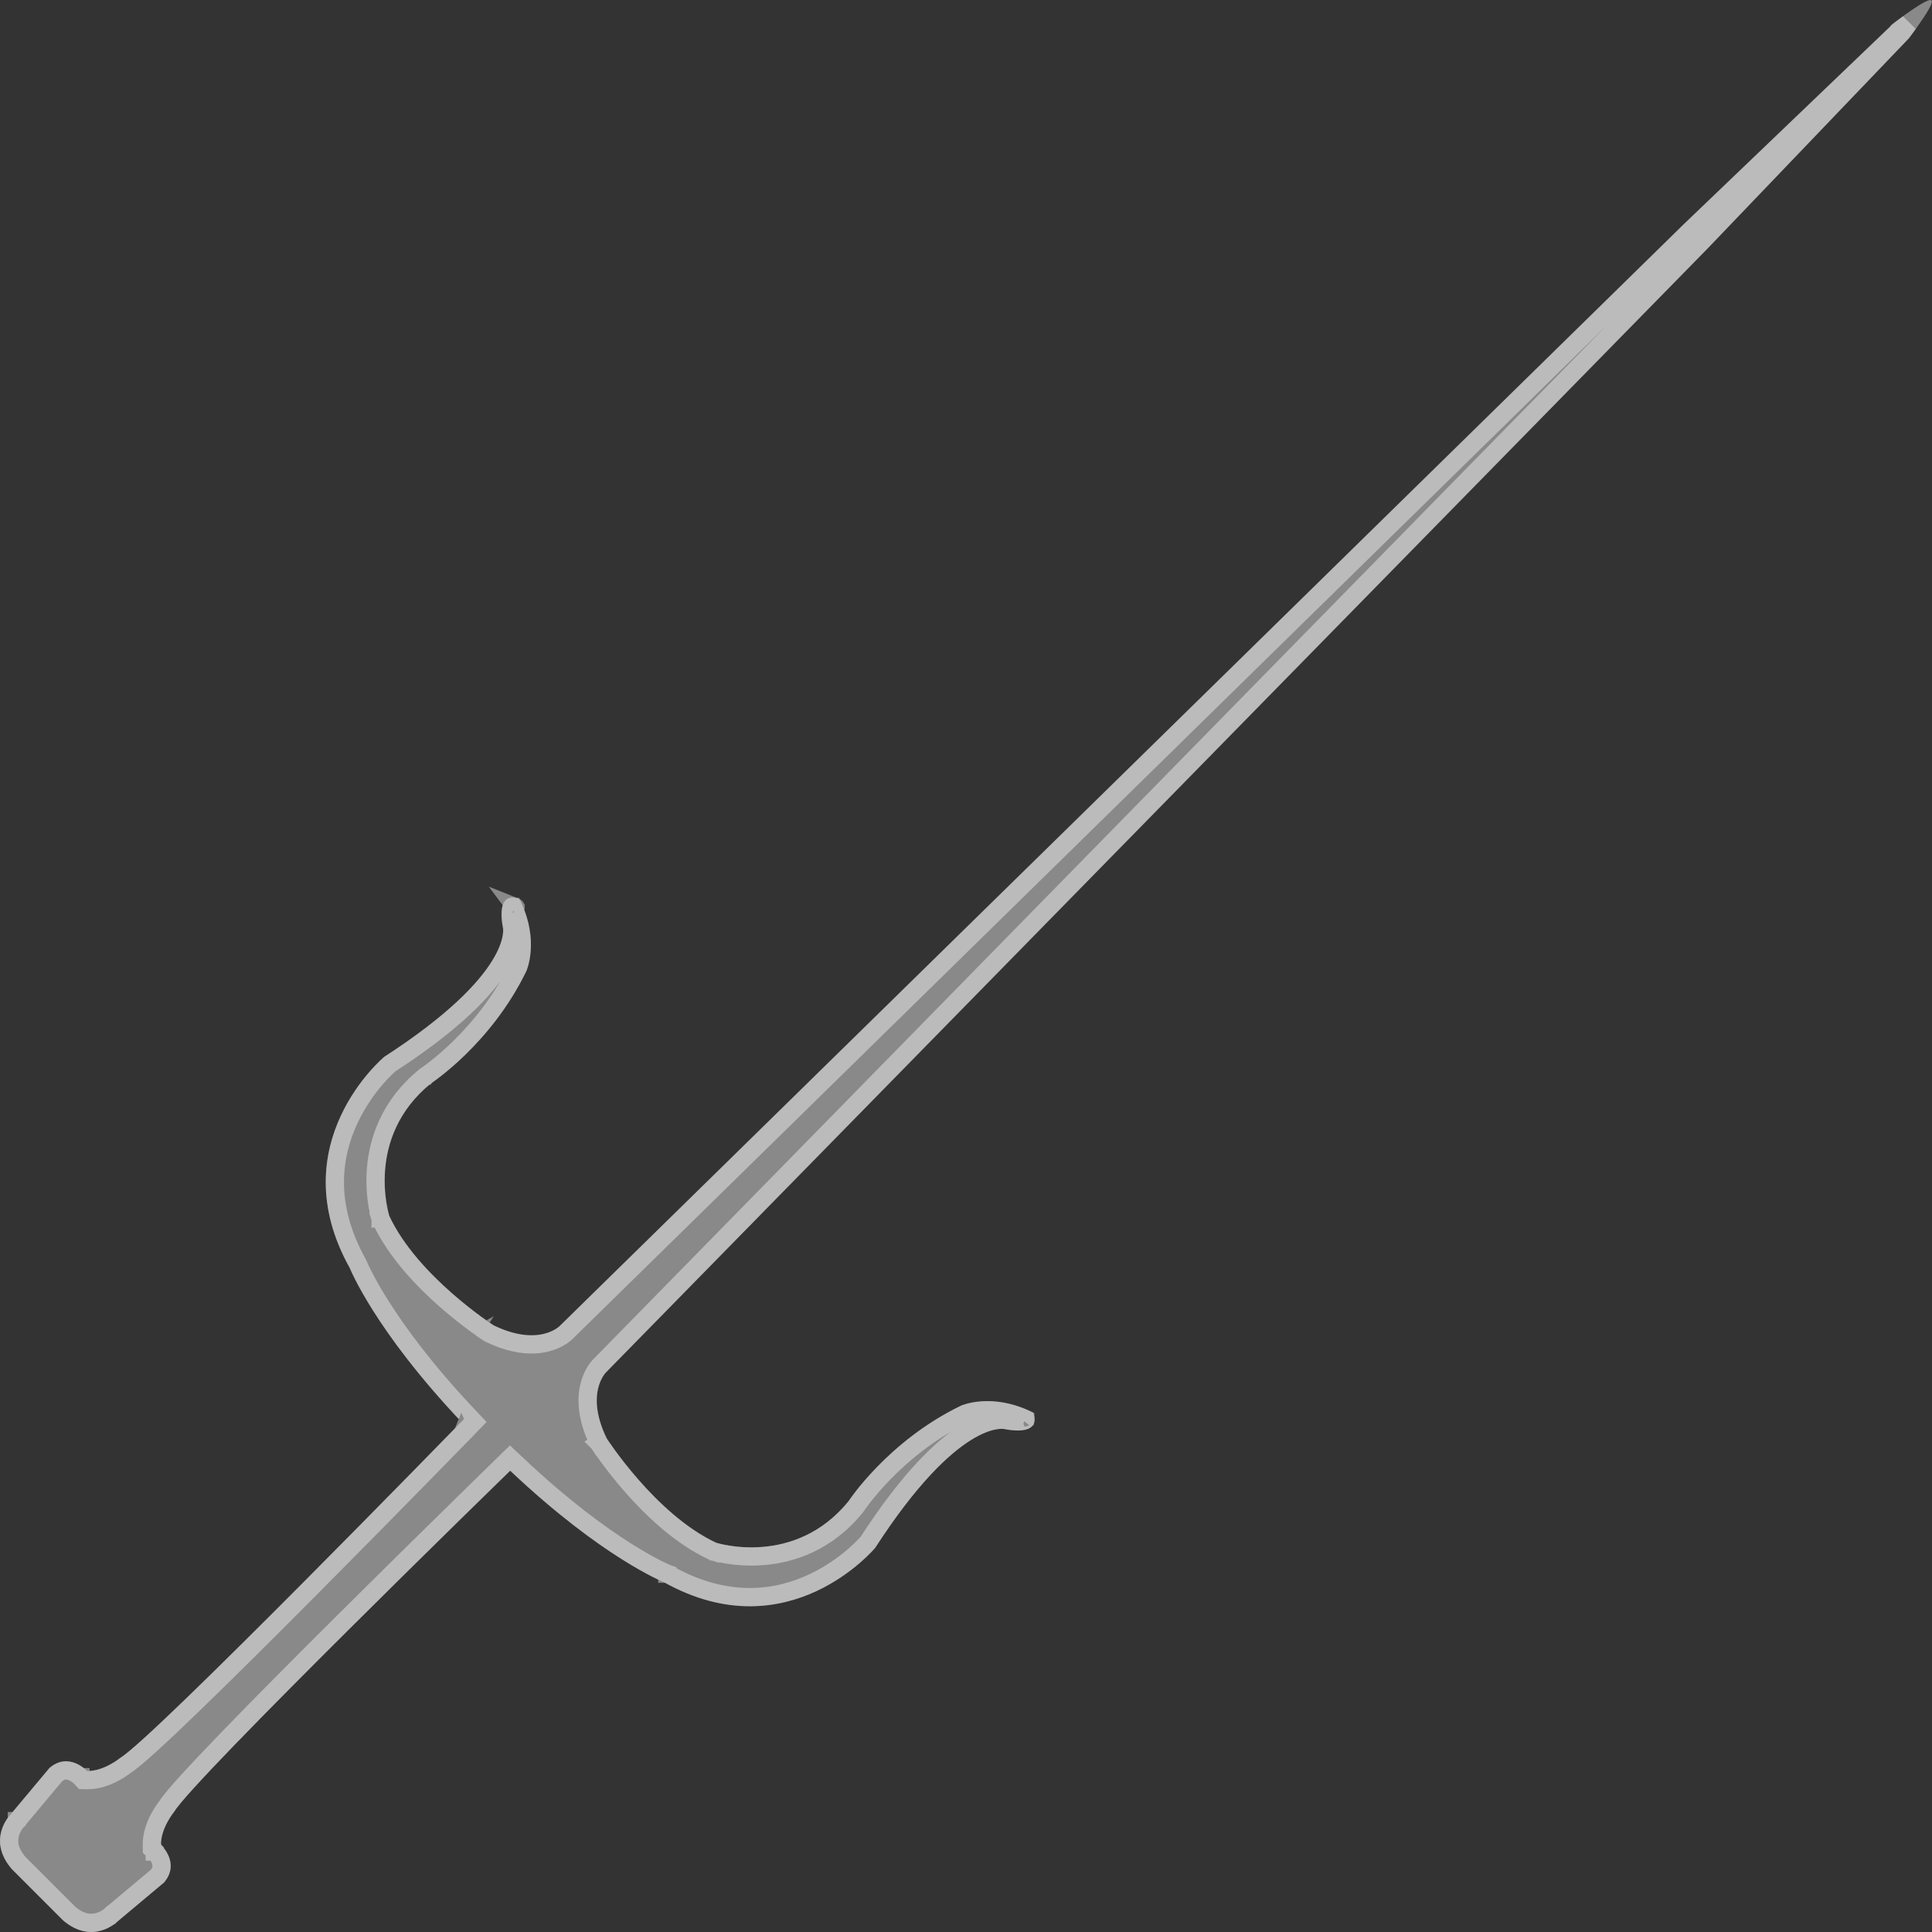
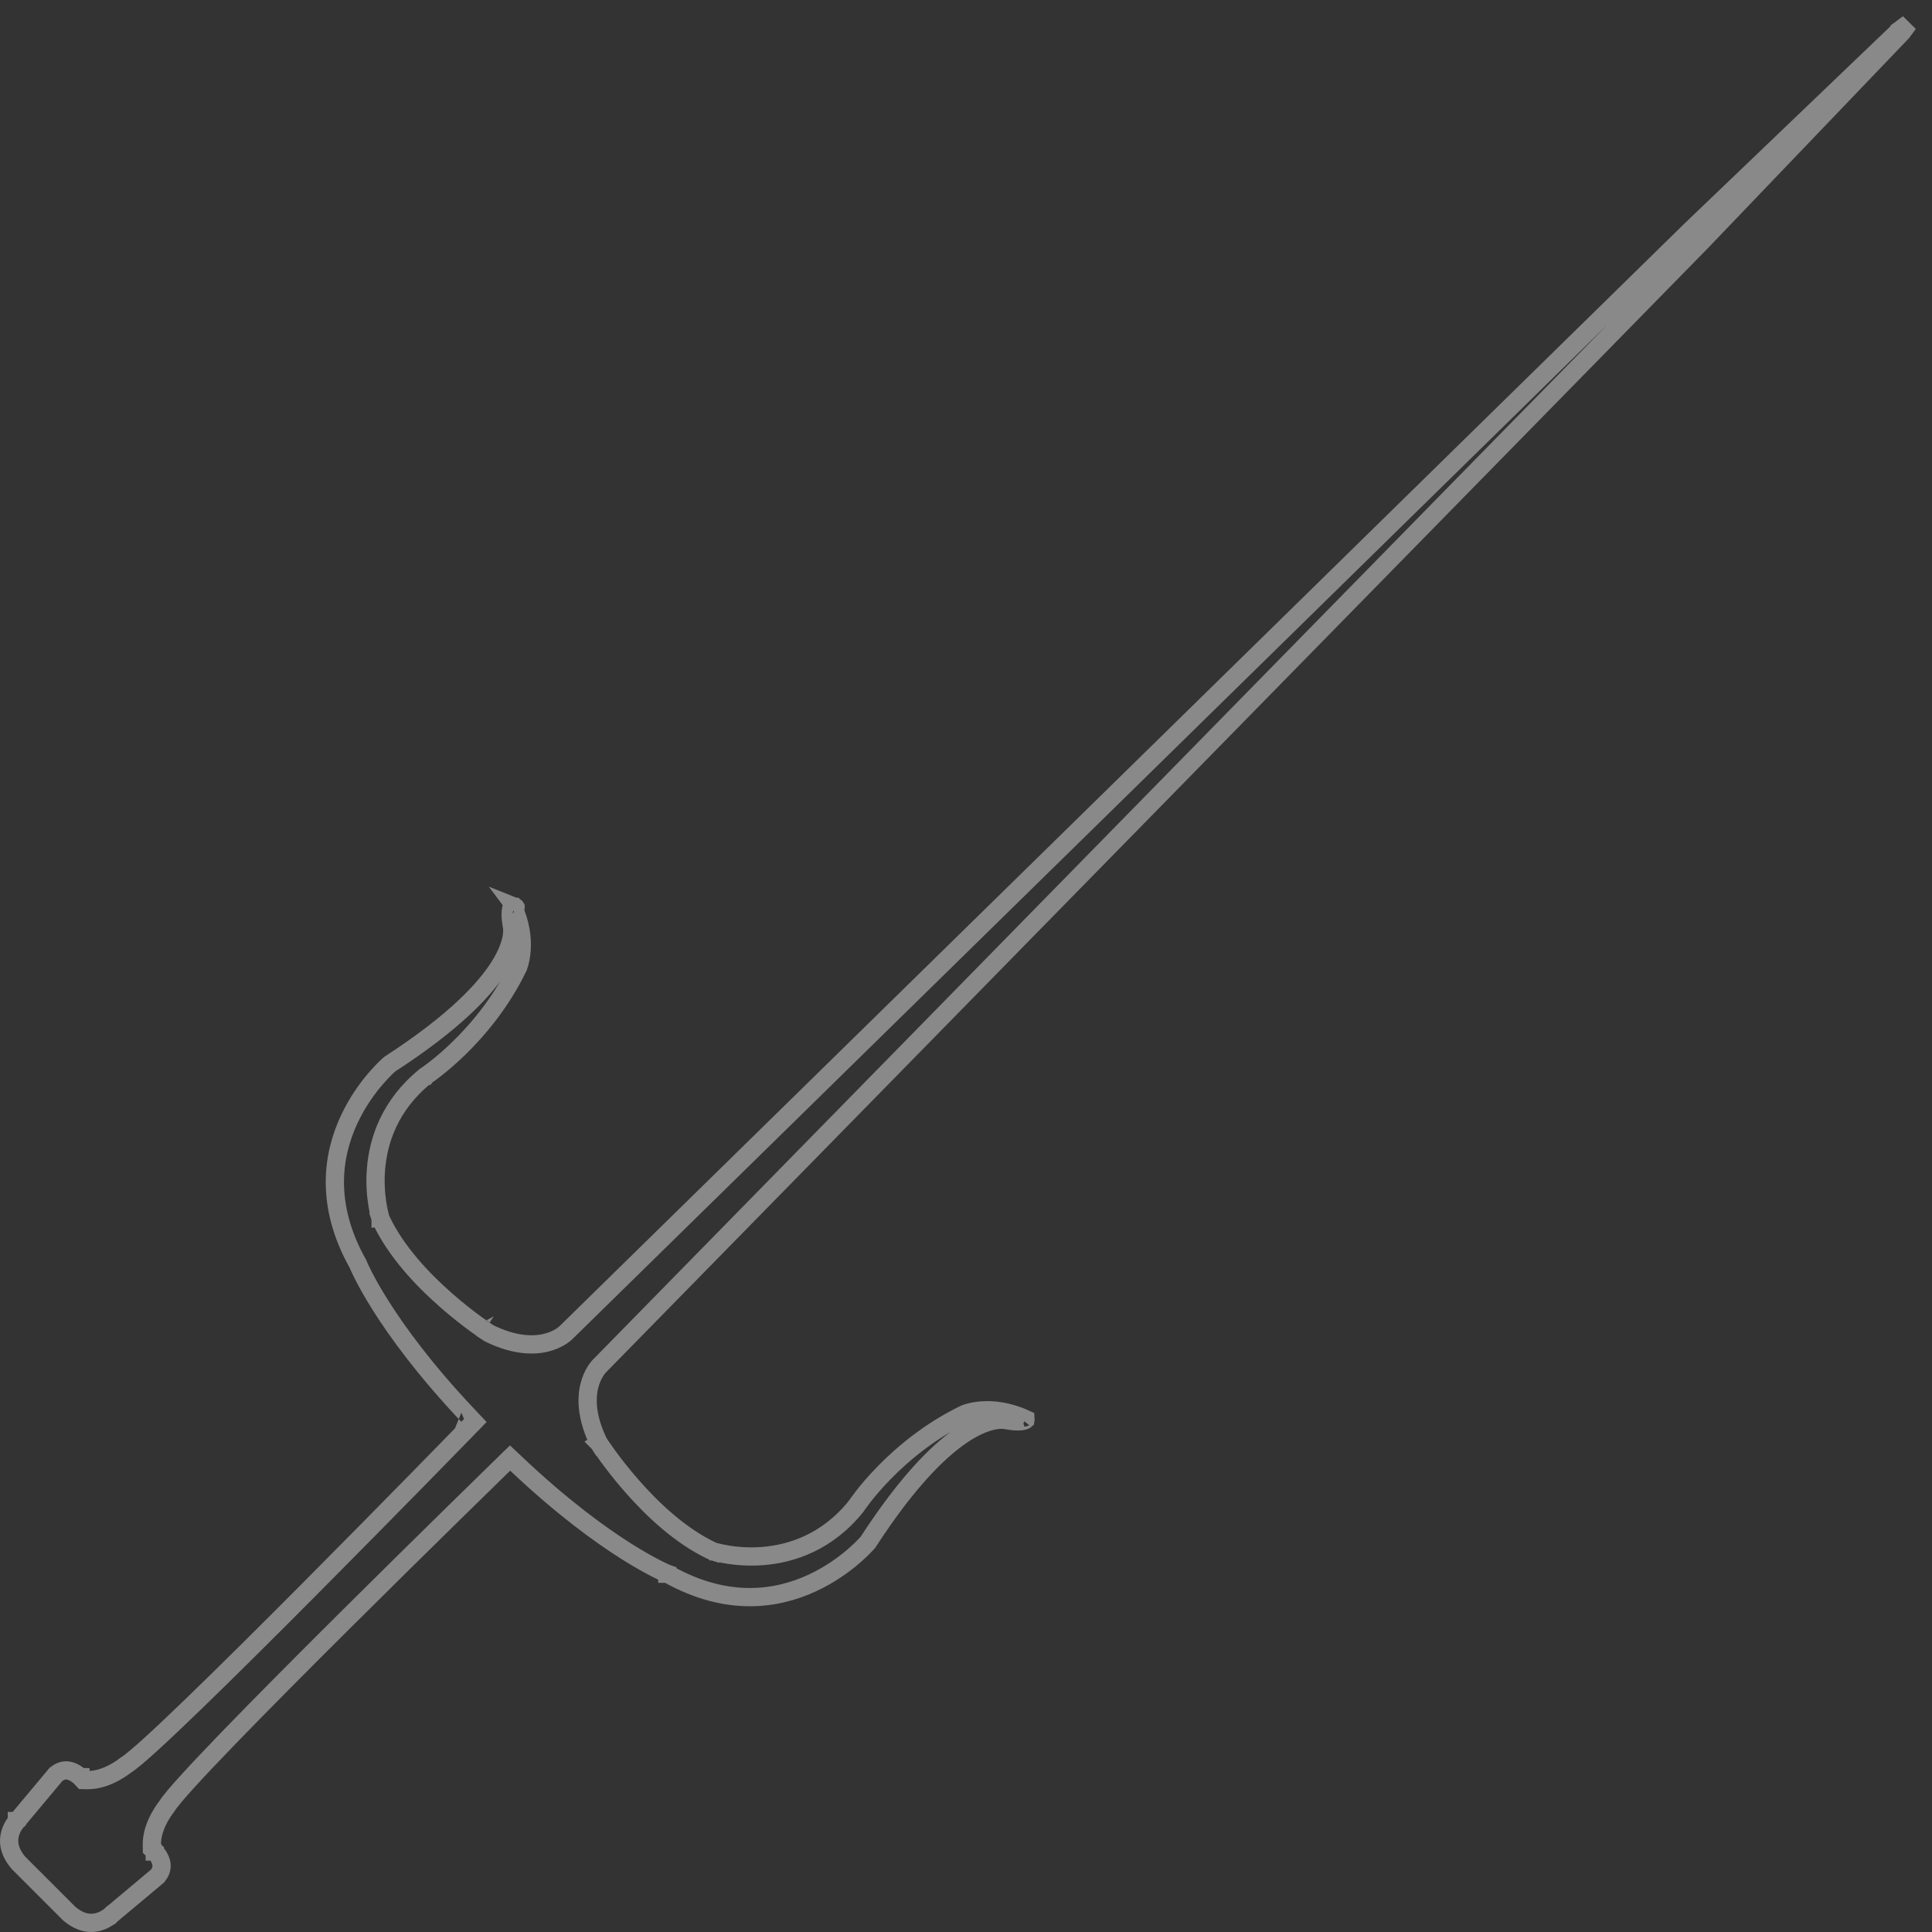
<svg xmlns="http://www.w3.org/2000/svg" width="199" height="199" viewBox="0 0 199 199" fill="none">
  <rect x="0" y="0" width="199" height="199" fill="#333333" stroke="none" />
  <g style="mix-blend-mode:overlay" opacity="0.42">
-     <path fill-rule="evenodd" clip-rule="evenodd" d="M106.414 145.5C102.155 143.355 98.991 144.784 98.991 144.784C91.444 148.431 87.417 154.607 87.417 154.607C81.822 161.501 73.755 158.901 73.755 158.901C67.505 155.975 62.483 148.141 62.483 148.141C60.225 143.464 62.437 141.338 62.437 141.338L175.896 25.584L196.617 3.945C196.617 3.945 199.393 0.307 198.949 0.055C198.692 -0.425 195.056 2.386 195.056 2.386L173.418 23.108L57.665 136.567C57.665 136.567 55.542 138.779 50.857 136.521C50.857 136.521 43.028 131.498 40.1 125.249C40.1 125.249 37.503 117.179 44.395 111.587C44.395 111.587 50.573 107.56 54.219 100.015C54.219 100.015 55.649 96.849 53.503 92.59C53.503 92.59 51.03 91.419 51.809 95.581C51.809 95.581 52.853 100.267 39.58 108.855C39.58 108.855 28.841 117.77 36.032 130.615C36.032 130.615 38.541 136.953 47.518 146.45C47.518 146.45 15.783 179.058 12.388 181.062C12.388 181.062 10.715 182.453 8.975 182.415C8.975 182.415 7.096 180.397 5.105 182.093L1.07 186.915C1.07 186.915 -1.423 189.429 1.202 192.504L3.63 194.934L4.064 195.369L6.494 197.799C9.564 200.422 12.086 197.931 12.086 197.931L16.901 193.896C18.607 191.897 16.581 190.021 16.581 190.021C16.55 188.286 17.942 186.613 17.942 186.613C19.943 183.225 52.551 151.483 52.551 151.483C62.048 160.462 68.389 162.971 68.389 162.971C81.236 170.155 90.151 159.424 90.151 159.424C98.74 146.151 103.425 147.192 103.425 147.192C107.584 147.976 106.414 145.5 106.414 145.5Z" fill="white" />
-   </g>
+     </g>
  <g style="mix-blend-mode:overlay" opacity="0.42">
    <path d="M88.147 155.199L88.177 155.161L88.204 155.121L88.204 155.12L88.204 155.12L88.204 155.119L88.211 155.11L88.22 155.096C88.226 155.088 88.233 155.077 88.241 155.065C88.269 155.024 88.312 154.961 88.371 154.878C88.488 154.713 88.667 154.469 88.905 154.162C89.383 153.55 90.099 152.691 91.047 151.719C92.941 149.777 95.742 147.402 99.381 145.64L99.385 145.638C99.399 145.633 99.424 145.623 99.46 145.609C99.532 145.583 99.648 145.543 99.803 145.5C100.113 145.415 100.578 145.315 101.169 145.276C102.27 145.201 103.819 145.333 105.624 146.163C105.625 146.18 105.626 146.196 105.625 146.21C105.624 146.239 105.62 146.255 105.619 146.261C105.598 146.279 105.543 146.315 105.413 146.348C105.129 146.421 104.58 146.452 103.605 146.269L103.603 146.269C103.593 146.267 103.582 146.265 103.57 146.263C103.546 146.258 103.516 146.254 103.482 146.25C103.415 146.242 103.328 146.235 103.223 146.233C103.013 146.229 102.732 146.246 102.382 146.313C101.681 146.447 100.719 146.78 99.512 147.532C97.112 149.028 93.716 152.196 89.397 158.86C89.383 158.875 89.367 158.894 89.346 158.917C89.285 158.986 89.192 159.089 89.066 159.219C88.815 159.48 88.437 159.851 87.944 160.276C86.955 161.129 85.511 162.192 83.691 163.039C80.083 164.719 74.966 165.572 68.848 162.151L68.793 162.12L68.736 162.098L68.736 162.098L68.735 162.098L68.735 162.097L68.735 162.097L68.726 162.094C68.721 162.092 68.713 162.088 68.703 162.084C68.697 162.082 68.689 162.078 68.681 162.075C68.639 162.057 68.572 162.029 68.483 161.988C68.304 161.908 68.032 161.781 67.674 161.6C66.957 161.238 65.894 160.658 64.533 159.8C61.812 158.082 57.901 155.248 53.197 150.8L52.541 150.181L51.895 150.81L52.551 151.483C51.895 150.81 51.895 150.81 51.895 150.81L51.894 150.811L51.889 150.815L51.871 150.833L51.801 150.901L51.528 151.167C51.289 151.401 50.937 151.744 50.489 152.181C49.593 153.056 48.311 154.31 46.767 155.825C43.677 158.854 39.537 162.93 35.334 167.111C31.131 171.292 26.863 175.583 23.518 179.041C21.846 180.77 20.4 182.296 19.308 183.499C18.287 184.622 17.505 185.537 17.171 186.072C17.161 186.084 17.15 186.098 17.138 186.113C17.093 186.172 17.031 186.255 16.957 186.359C16.811 186.566 16.617 186.862 16.423 187.219C16.047 187.912 15.621 188.934 15.641 190.037L15.648 190.438L15.937 190.706L15.938 190.707L15.94 190.708L15.941 190.709L15.941 190.71L15.942 190.71L15.943 190.712C15.95 190.718 15.963 190.731 15.981 190.75C16.016 190.788 16.07 190.848 16.133 190.927C16.259 191.088 16.406 191.309 16.51 191.564C16.613 191.816 16.665 192.08 16.636 192.345C16.61 192.588 16.51 192.886 16.232 193.23L11.482 197.21L11.453 197.235L11.43 197.257L11.43 197.258L11.428 197.26L11.427 197.261L11.426 197.262L11.425 197.262L11.422 197.265C11.412 197.274 11.393 197.291 11.367 197.313C11.313 197.358 11.229 197.425 11.117 197.501C10.891 197.654 10.569 197.833 10.179 197.946C9.457 198.156 8.401 198.179 7.132 197.107L4.729 194.704L4.295 194.27L4.295 194.27L1.894 191.867C0.821 190.595 0.844 189.539 1.054 188.82C1.167 188.431 1.346 188.11 1.499 187.884C1.575 187.773 1.642 187.688 1.687 187.635C1.709 187.609 1.726 187.59 1.735 187.58L1.738 187.577L1.738 187.576L1.739 187.576L1.74 187.575L1.742 187.573L1.742 187.572L1.766 187.549L1.791 187.518L5.771 182.761C6.42 182.239 6.979 182.304 7.432 182.489C7.687 182.592 7.909 182.739 8.07 182.866C8.149 182.928 8.209 182.982 8.247 183.017C8.266 183.035 8.279 183.048 8.286 183.055L8.287 183.056L8.288 183.056L8.288 183.057L8.289 183.058L8.291 183.06L8.292 183.061L8.558 183.346L8.955 183.355C10.062 183.379 11.085 182.955 11.78 182.58C12.138 182.387 12.434 182.193 12.641 182.047C12.746 181.973 12.829 181.911 12.888 181.865C12.903 181.853 12.917 181.843 12.929 181.833C13.465 181.498 14.381 180.716 15.505 179.695C16.708 178.602 18.234 177.156 19.963 175.484C23.422 172.139 27.712 167.87 31.893 163.668C36.074 159.464 40.148 155.324 43.178 152.235C44.692 150.69 45.946 149.408 46.82 148.512C47.258 148.064 47.6 147.712 47.834 147.473L48.1 147.2L48.168 147.13L48.186 147.112L48.19 147.107L48.191 147.106C48.191 147.106 48.192 147.106 47.518 146.45L48.192 147.106L48.82 146.46L48.201 145.804C43.755 141.1 40.921 137.19 39.204 134.469C38.345 133.109 37.766 132.046 37.404 131.329C37.222 130.971 37.096 130.699 37.015 130.521C36.975 130.431 36.947 130.365 36.929 130.323C36.92 130.302 36.914 130.286 36.91 130.277L36.906 130.269L36.906 130.268L36.906 130.268L36.906 130.268L36.906 130.267L36.883 130.21L36.852 130.155C33.428 124.039 34.281 118.922 35.961 115.315C36.809 113.495 37.872 112.052 38.726 111.063C39.152 110.569 39.523 110.192 39.784 109.94C39.915 109.815 40.017 109.721 40.086 109.66C40.109 109.64 40.128 109.623 40.143 109.61C46.807 105.291 49.975 101.894 51.47 99.495C52.222 98.287 52.554 97.325 52.688 96.624C52.755 96.274 52.772 95.993 52.768 95.782C52.766 95.678 52.759 95.591 52.751 95.523C52.749 95.506 52.747 95.491 52.745 95.476C52.743 95.462 52.741 95.448 52.738 95.436C52.736 95.424 52.734 95.413 52.732 95.403L52.732 95.402C52.55 94.427 52.583 93.877 52.656 93.592C52.689 93.461 52.725 93.405 52.743 93.385C52.749 93.383 52.765 93.379 52.794 93.379C52.809 93.378 52.824 93.378 52.84 93.379C53.671 95.185 53.802 96.735 53.728 97.836C53.688 98.427 53.589 98.893 53.503 99.203C53.46 99.358 53.421 99.474 53.394 99.546C53.381 99.582 53.371 99.608 53.365 99.622L53.364 99.625C51.602 103.263 49.227 106.063 47.283 107.957C46.312 108.904 45.452 109.621 44.839 110.098C44.533 110.337 44.289 110.515 44.123 110.633C44.103 110.647 44.084 110.66 44.066 110.673C44.011 110.711 43.968 110.741 43.937 110.762C43.916 110.776 43.901 110.786 43.892 110.793L43.882 110.799L43.881 110.8L43.881 110.8L43.88 110.8L43.88 110.8L43.84 110.826L43.802 110.857C40.112 113.851 38.953 117.531 38.726 120.442C38.613 121.89 38.729 123.15 38.874 124.05C38.947 124.501 39.027 124.864 39.09 125.118C39.122 125.245 39.149 125.345 39.169 125.416C39.174 125.433 39.178 125.447 39.182 125.461C39.187 125.476 39.191 125.489 39.194 125.5L39.202 125.524L39.204 125.532L39.205 125.535L39.205 125.536C39.206 125.536 39.206 125.537 40.1 125.249L39.206 125.537L39.224 125.594L39.249 125.648C40.796 128.949 43.601 131.87 45.957 133.935C47.144 134.976 48.237 135.817 49.034 136.398C49.433 136.689 49.759 136.916 49.986 137.07C50.1 137.148 50.189 137.207 50.251 137.248C50.282 137.268 50.306 137.284 50.322 137.295L50.341 137.307L50.347 137.311L50.349 137.312L50.349 137.312C50.349 137.312 50.35 137.312 50.857 136.521L50.35 137.312L50.398 137.343L50.449 137.368C52.96 138.578 54.884 138.633 56.24 138.304C56.909 138.142 57.414 137.892 57.763 137.672C57.937 137.562 58.071 137.46 58.167 137.379C58.215 137.339 58.254 137.304 58.283 137.277C58.298 137.263 58.31 137.251 58.32 137.241L58.323 137.238L58.334 137.228L174.068 23.787L174.076 23.779L195.669 3.101C195.669 3.101 195.669 3.101 195.669 3.1C195.695 3.081 195.733 3.052 195.781 3.015C195.879 2.941 196.019 2.835 196.188 2.709C196.303 2.624 196.43 2.53 196.566 2.431C196.466 2.57 196.372 2.7 196.286 2.817C196.162 2.986 196.057 3.127 195.984 3.224C195.949 3.272 195.921 3.309 195.901 3.334L175.225 24.925L175.217 24.933L61.775 140.671L61.765 140.68L61.762 140.684C61.752 140.694 61.74 140.706 61.726 140.721C61.717 140.731 61.706 140.742 61.695 140.755C61.674 140.778 61.65 140.806 61.624 140.837C61.544 140.933 61.442 141.068 61.332 141.241C61.112 141.59 60.862 142.096 60.7 142.764C60.371 144.119 60.426 146.042 61.636 148.55L61.66 148.601L61.691 148.649L62.483 148.141C61.691 148.649 61.691 148.649 61.691 148.649L61.692 148.65L61.693 148.651L61.696 148.657L61.709 148.676L61.726 148.702C61.734 148.715 61.744 148.73 61.756 148.748C61.796 148.809 61.856 148.899 61.933 149.012C62.088 149.24 62.314 149.566 62.605 149.965C63.187 150.762 64.027 151.856 65.068 153.044C67.133 155.4 70.055 158.207 73.356 159.752L73.41 159.777L73.466 159.795L73.755 158.901C73.466 159.795 73.467 159.796 73.467 159.796L73.469 159.796L73.471 159.797L73.479 159.799L73.504 159.807C73.524 159.813 73.552 159.822 73.587 159.832C73.658 159.852 73.758 159.879 73.885 159.911C74.139 159.974 74.502 160.055 74.953 160.127C75.853 160.272 77.112 160.389 78.561 160.276C81.471 160.049 85.151 158.89 88.147 155.199ZM105.628 146.249C105.629 146.249 105.627 146.254 105.619 146.261C105.624 146.252 105.628 146.248 105.628 146.249ZM52.756 93.376C52.756 93.376 52.753 93.38 52.744 93.385C52.751 93.377 52.755 93.375 52.756 93.376ZM53.111 93.445L53.11 93.444C53.113 93.445 53.113 93.445 53.111 93.445Z" stroke="white" stroke-width="1.88" />
  </g>
</svg>